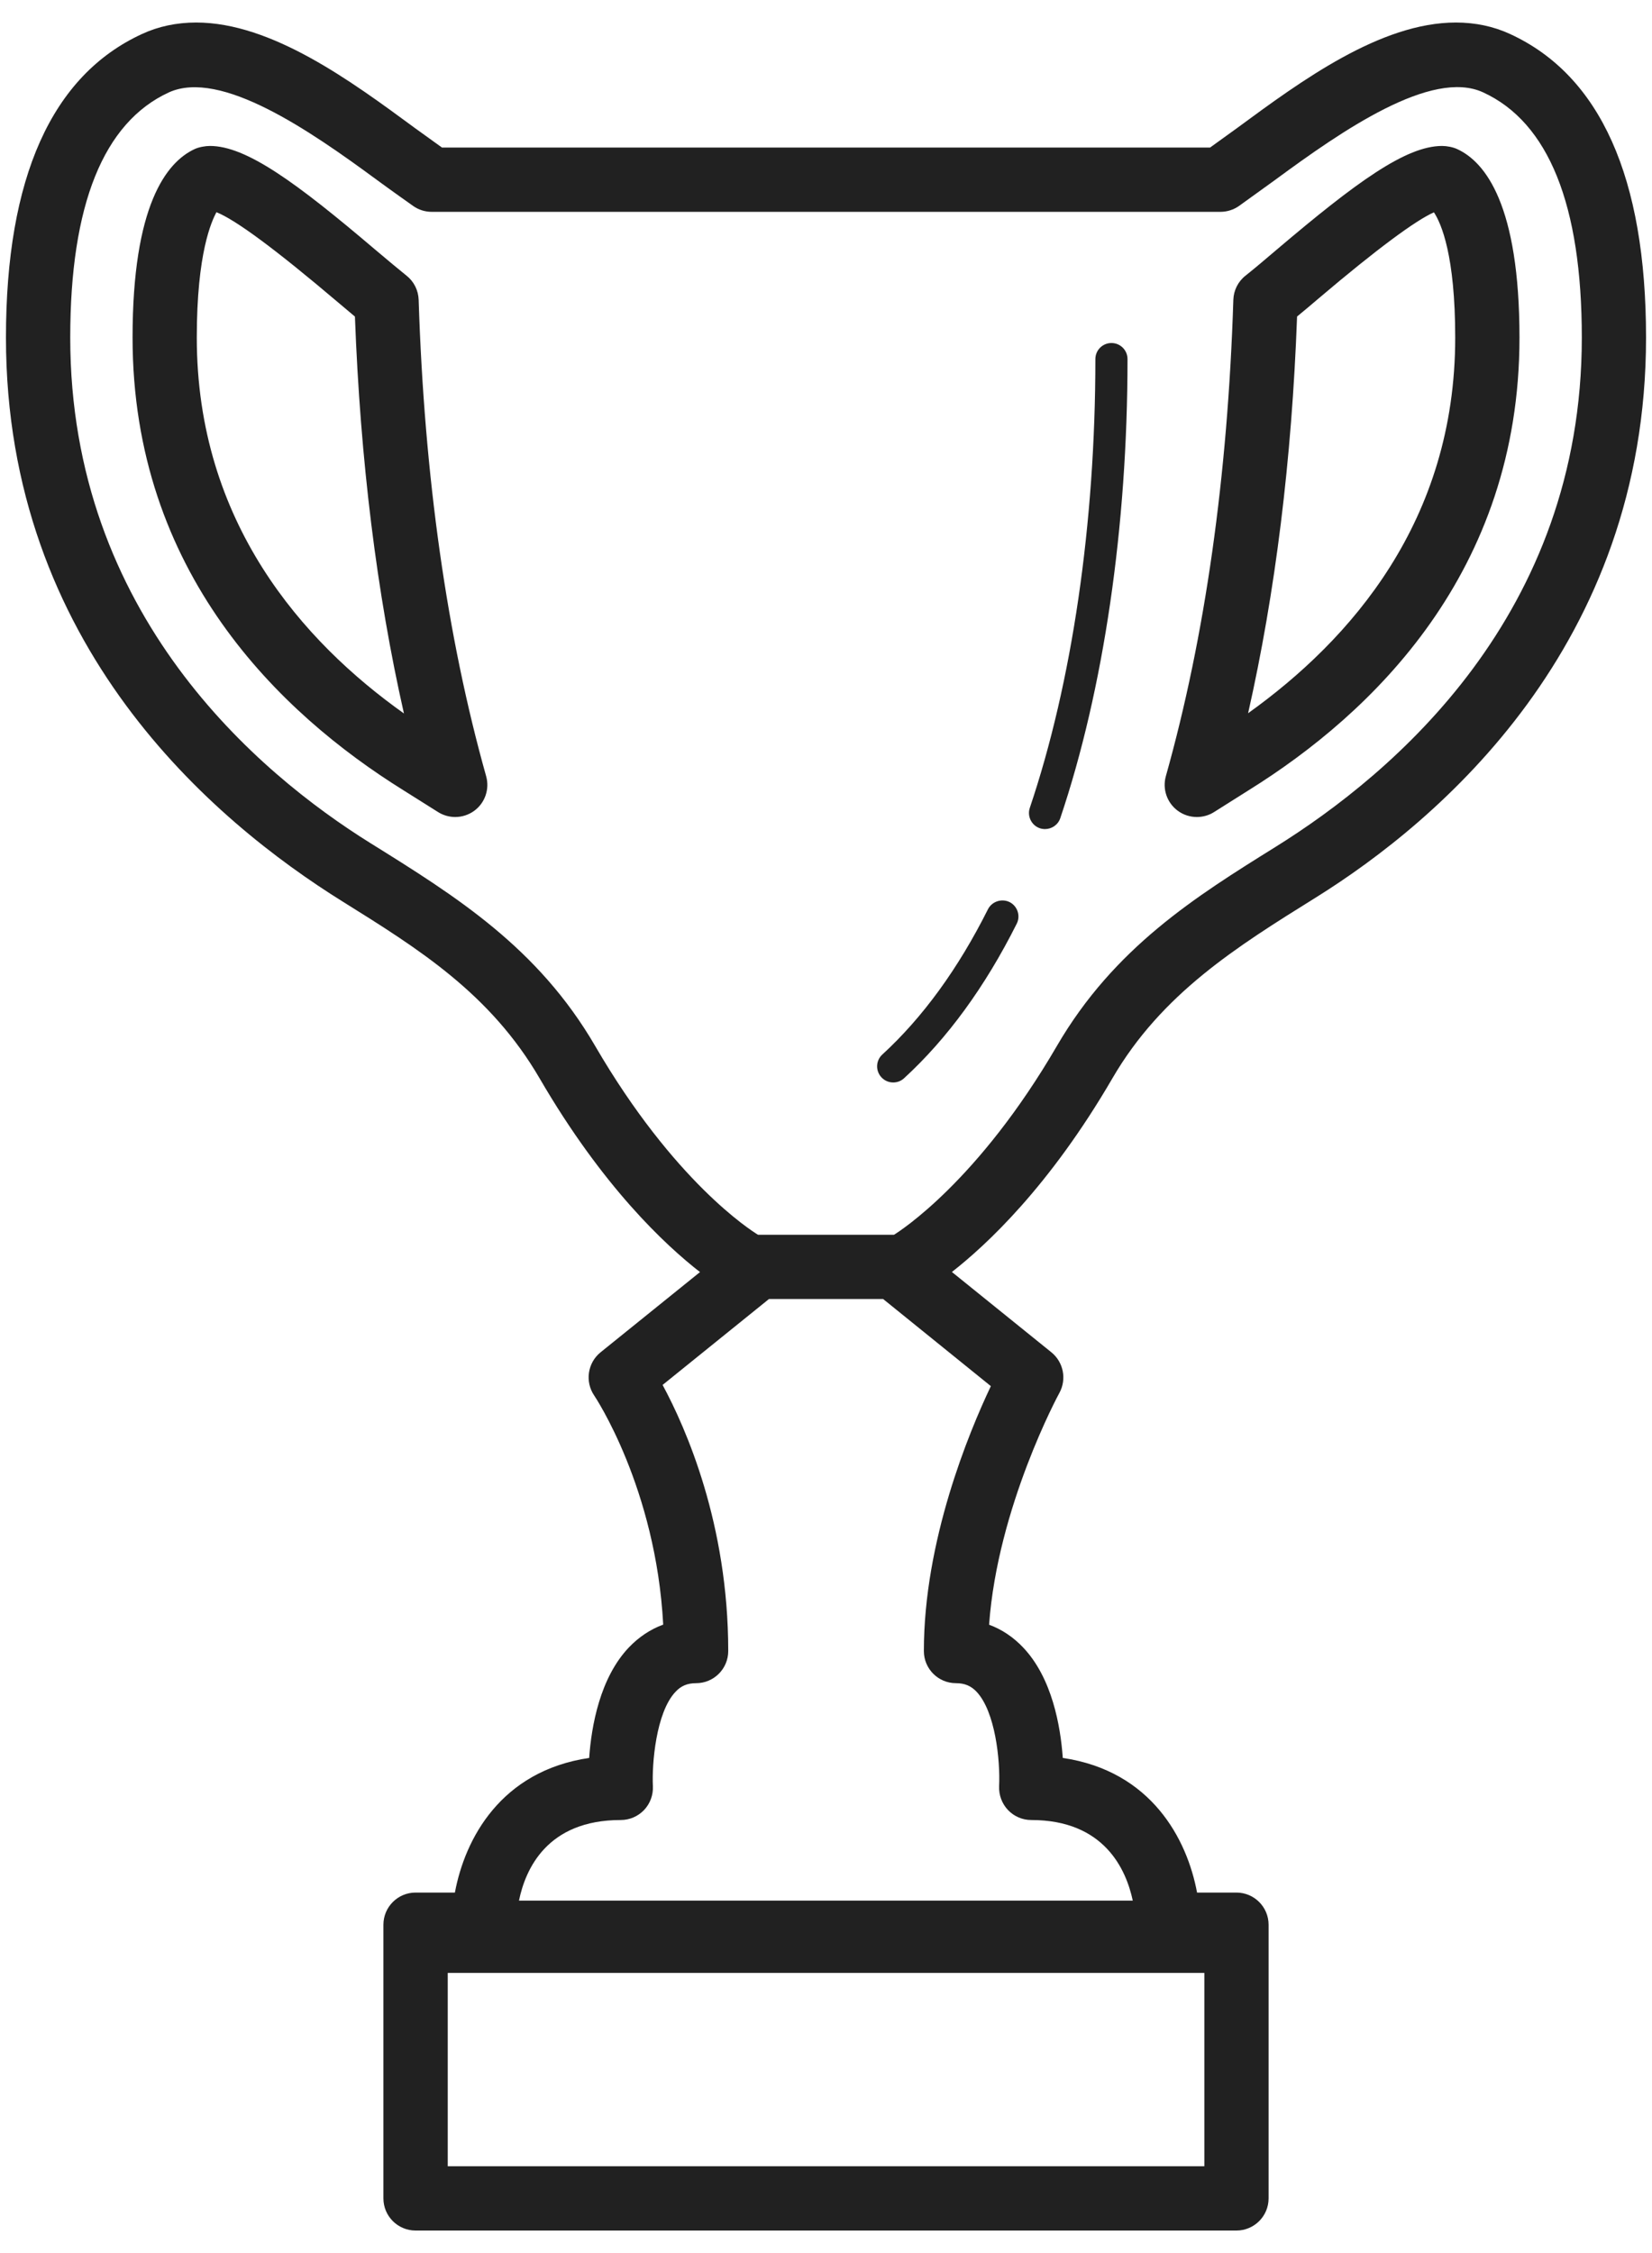
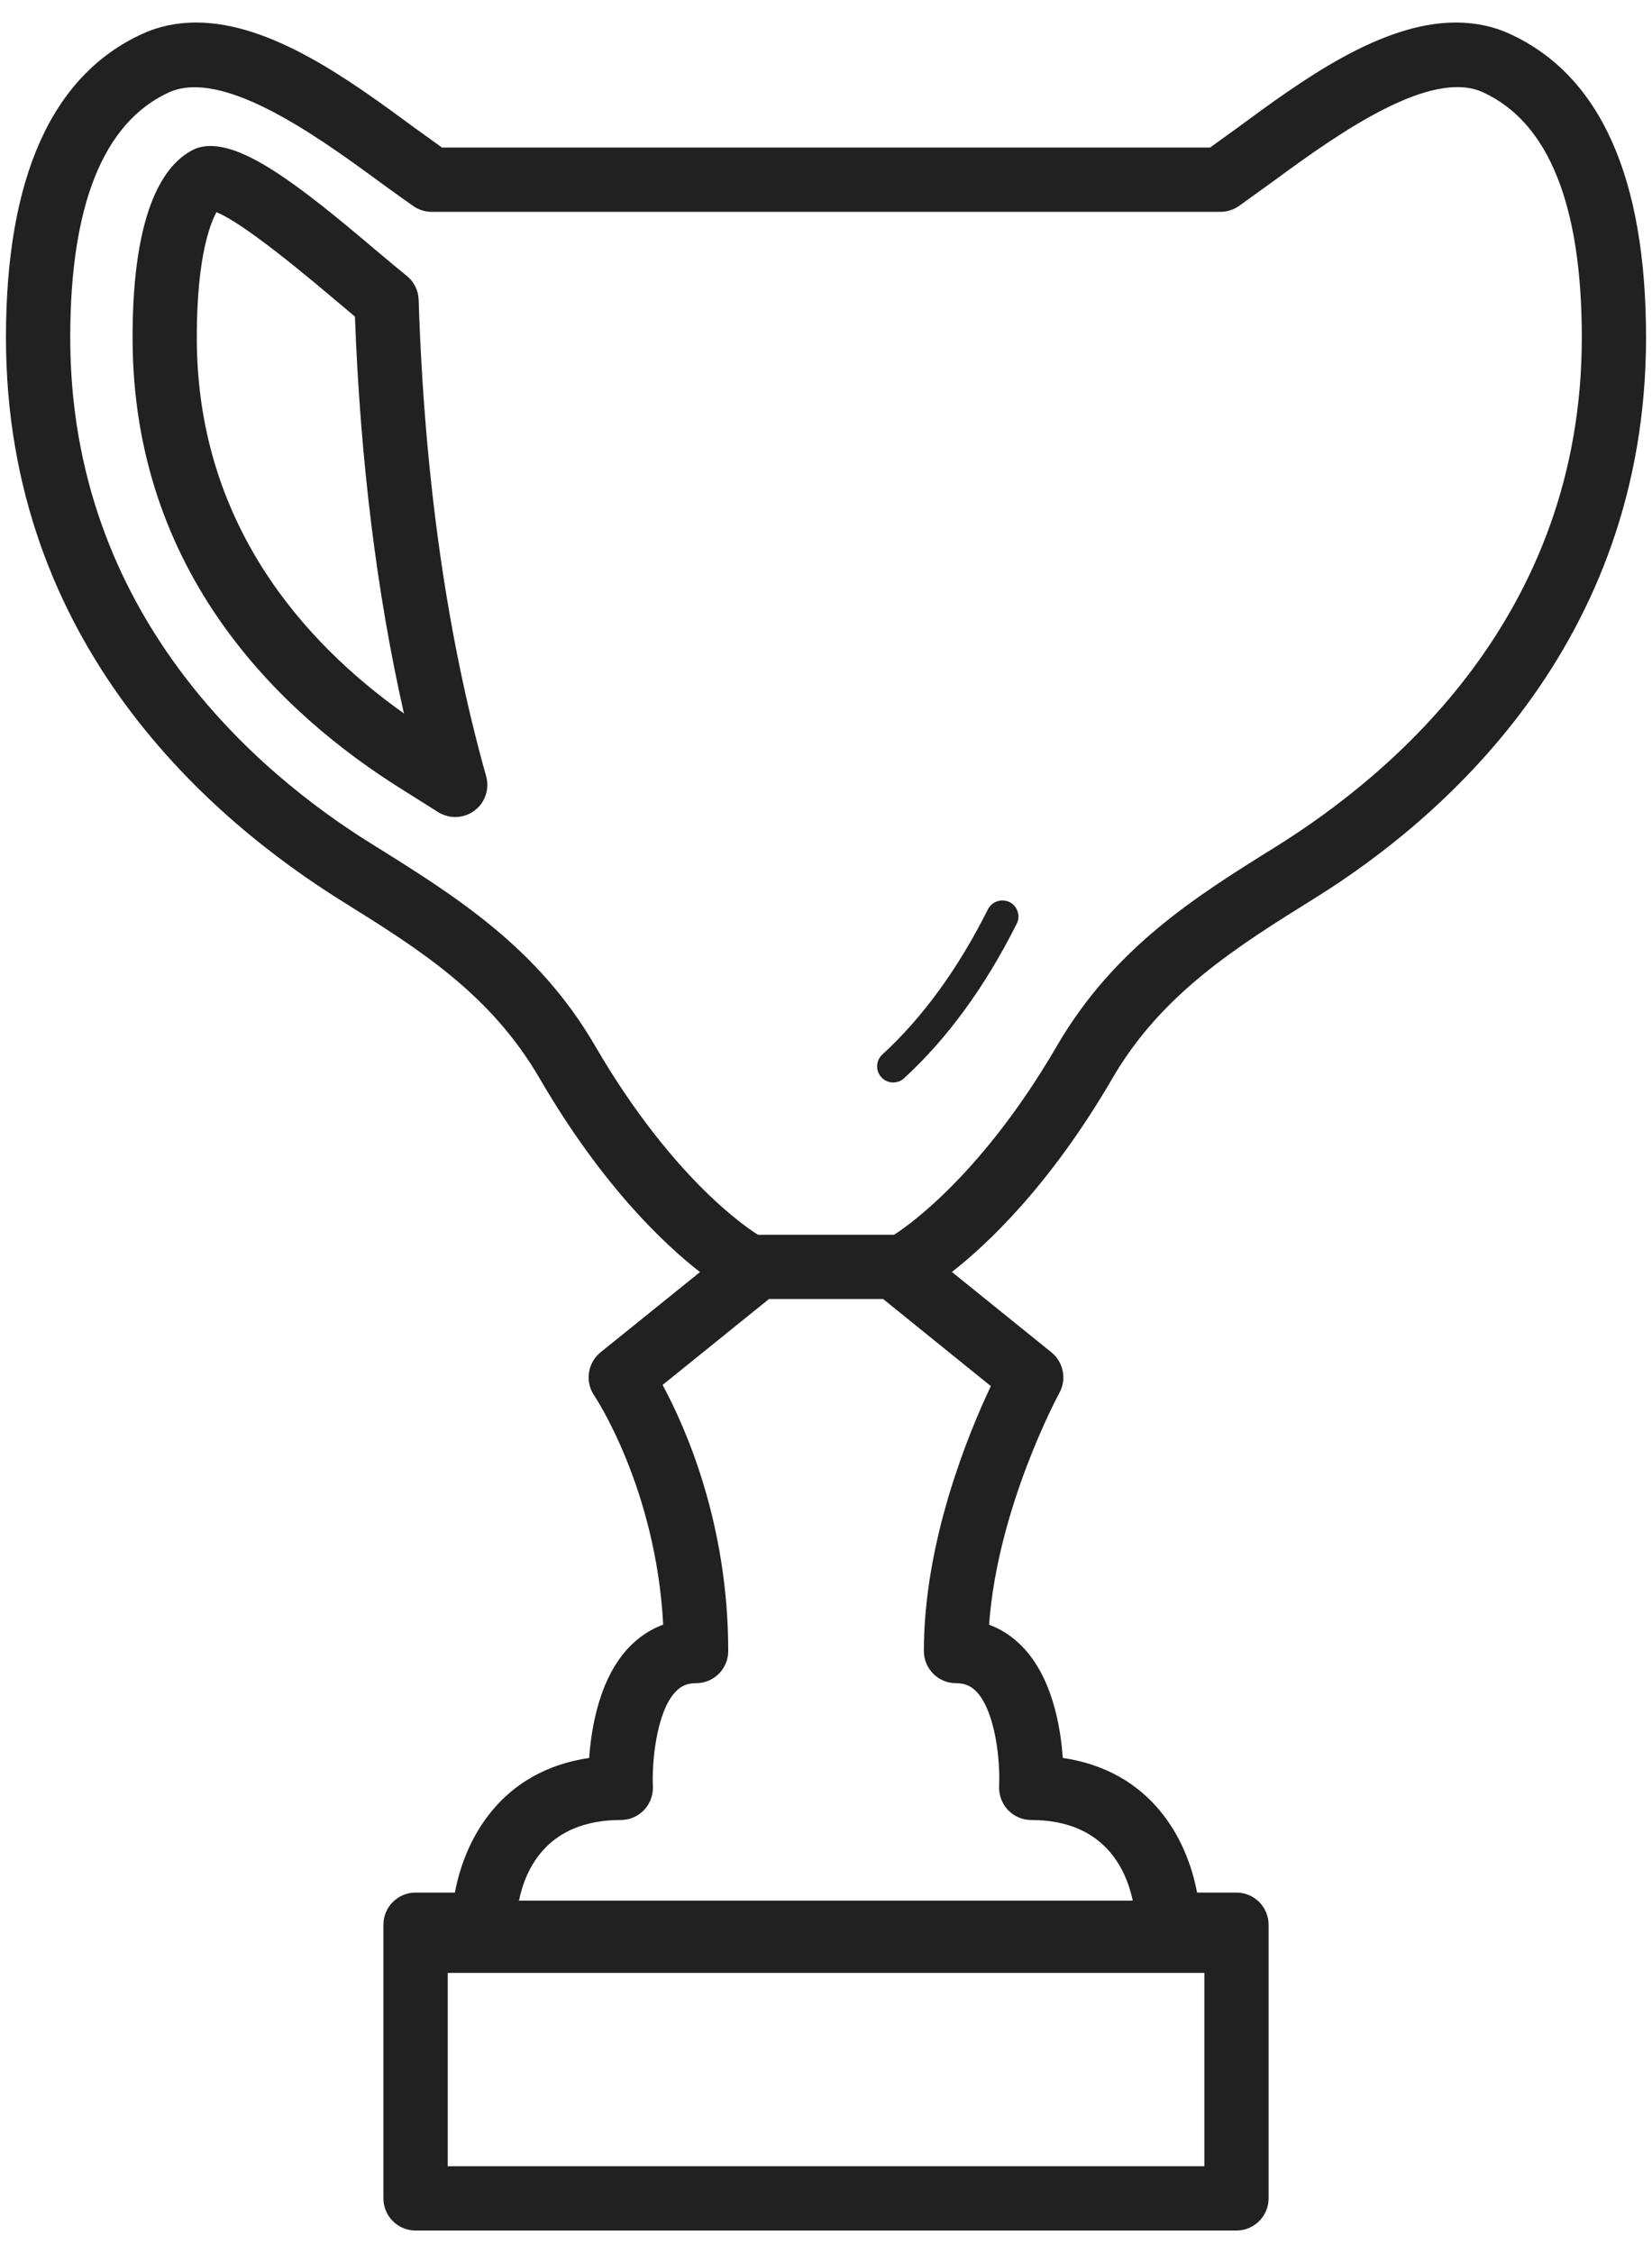
<svg xmlns="http://www.w3.org/2000/svg" width="33" height="45" viewBox="0 0 33 45" fill="none">
  <path d="M30.164 0.679C29.833 0.526 29.469 0.45 29.082 0.45C27.574 0.45 25.988 1.618 24.714 2.556L24.172 2.947H8.829L8.286 2.556C7.012 1.618 5.426 0.45 3.919 0.45C3.531 0.45 3.166 0.526 2.837 0.679C1.034 1.508 0.119 3.548 0.119 6.743C0.119 12.898 4.253 16.393 6.85 18.01C8.364 18.954 9.794 19.845 10.78 21.539C12.04 23.706 13.294 24.871 13.983 25.407L11.996 27.01C11.736 27.221 11.682 27.597 11.87 27.873C11.883 27.892 13.103 29.716 13.248 32.448C12.992 32.542 12.761 32.696 12.563 32.903C11.984 33.511 11.814 34.474 11.769 35.111C10.001 35.372 9.286 36.73 9.087 37.8H8.301C7.947 37.8 7.659 38.088 7.659 38.442V43.908C7.659 44.263 7.947 44.55 8.301 44.55H24.699C25.053 44.55 25.341 44.263 25.341 43.908V38.442C25.341 38.088 25.053 37.8 24.699 37.8H23.912C23.713 36.73 22.998 35.372 21.23 35.111C21.185 34.474 21.016 33.511 20.436 32.903C20.241 32.697 20.012 32.544 19.758 32.45C19.927 30.098 21.149 27.843 21.163 27.819C21.311 27.547 21.244 27.206 21.003 27.01L19.015 25.405C19.7 24.87 20.963 23.7 22.22 21.539C23.206 19.843 24.705 18.91 26.283 17.927C28.747 16.392 32.881 12.895 32.881 6.742C32.881 3.548 31.968 1.508 30.164 0.679ZM24.058 39.405V43.266H8.944V39.405H24.058ZM19.793 27.685C19.349 28.621 18.455 30.778 18.455 32.976C18.455 33.331 18.742 33.618 19.097 33.618C19.268 33.618 19.393 33.67 19.505 33.786C19.881 34.181 19.983 35.156 19.958 35.677C19.951 35.853 20.015 36.025 20.136 36.152C20.257 36.279 20.424 36.351 20.6 36.351C22.058 36.351 22.495 37.337 22.628 37.961H10.367C10.495 37.336 10.925 36.351 12.4 36.351C12.576 36.351 12.744 36.279 12.866 36.151C12.987 36.023 13.05 35.852 13.042 35.676C13.02 35.239 13.102 34.202 13.495 33.789C13.606 33.67 13.732 33.618 13.905 33.618C14.259 33.618 14.547 33.331 14.547 32.976C14.547 30.443 13.706 28.532 13.236 27.661L15.361 25.945H17.641L19.793 27.685ZM25.477 16.917C23.895 17.902 22.258 18.922 21.111 20.893C19.539 23.594 17.977 24.588 17.858 24.662H15.142C14.991 24.57 13.463 23.596 11.89 20.893C10.745 18.924 9.11 17.904 7.397 16.838C5.158 15.443 1.403 12.278 1.403 6.743C1.403 4.094 2.066 2.446 3.374 1.845C4.409 1.376 6.194 2.611 7.525 3.591C7.801 3.794 8.252 4.113 8.252 4.113C8.36 4.19 8.49 4.231 8.623 4.231H24.379C24.511 4.231 24.642 4.19 24.751 4.113L25.475 3.591C26.807 2.61 28.597 1.369 29.627 1.845C30.935 2.446 31.598 4.095 31.598 6.743C31.598 12.276 27.842 15.443 25.477 16.917Z" fill="#212121" />
  <path d="M8.121 5.506C7.962 5.379 7.782 5.227 7.489 4.981C5.911 3.64 4.918 2.915 4.194 2.915C4.101 2.915 3.973 2.938 3.889 2.977C3.323 3.239 2.648 4.104 2.648 6.742C2.648 11.429 5.588 14.245 8.054 15.781L8.747 16.217C8.852 16.284 8.973 16.318 9.093 16.318C9.228 16.318 9.362 16.276 9.476 16.192C9.69 16.034 9.783 15.759 9.711 15.503C8.929 12.72 8.475 9.519 8.363 5.989C8.357 5.8 8.269 5.623 8.121 5.506ZM3.931 6.743C3.931 5.042 4.229 4.419 4.323 4.238C4.708 4.392 5.502 4.978 6.755 6.041C6.873 6.14 6.985 6.236 7.09 6.323C7.197 9.189 7.525 11.847 8.069 14.25C6.049 12.815 3.931 10.432 3.931 6.743Z" fill="#212121" />
-   <path d="M29.107 2.977C29.023 2.938 28.9 2.915 28.807 2.915C28.084 2.915 27.093 3.638 25.508 4.982C25.275 5.181 25.062 5.361 24.88 5.506C24.731 5.623 24.643 5.8 24.637 5.989C24.525 9.517 24.072 12.718 23.289 15.502C23.217 15.759 23.311 16.032 23.524 16.191C23.638 16.276 23.773 16.318 23.908 16.318C24.027 16.318 24.147 16.286 24.252 16.219L24.945 15.782C27.413 14.245 30.353 11.429 30.353 6.743C30.352 4.102 29.675 3.237 29.107 2.977ZM24.932 14.245C25.475 11.842 25.805 9.186 25.91 6.322C26.045 6.212 26.19 6.088 26.347 5.955C27.505 4.972 28.285 4.398 28.644 4.241C28.791 4.464 29.069 5.102 29.069 6.743C29.069 10.4 26.988 12.774 24.932 14.245Z" fill="#212121" />
  <path d="M19.735 18.161C19.141 19.347 18.431 20.323 17.625 21.062C17.494 21.182 17.486 21.385 17.606 21.516C17.669 21.585 17.756 21.62 17.842 21.62C17.92 21.62 17.998 21.593 18.06 21.535C18.923 20.744 19.68 19.706 20.31 18.449C20.39 18.291 20.325 18.097 20.167 18.017C20.01 17.941 19.815 18.003 19.735 18.161Z" fill="#212121" />
-   <path d="M22.202 6.851C22.024 6.851 21.881 6.995 21.881 7.172C21.881 10.451 21.416 13.634 20.571 16.136C20.515 16.303 20.605 16.486 20.773 16.543C20.806 16.554 20.841 16.559 20.875 16.559C21.009 16.559 21.135 16.475 21.18 16.341C22.046 13.775 22.523 10.519 22.523 7.172C22.523 6.995 22.38 6.851 22.202 6.851Z" fill="#212121" />
</svg>